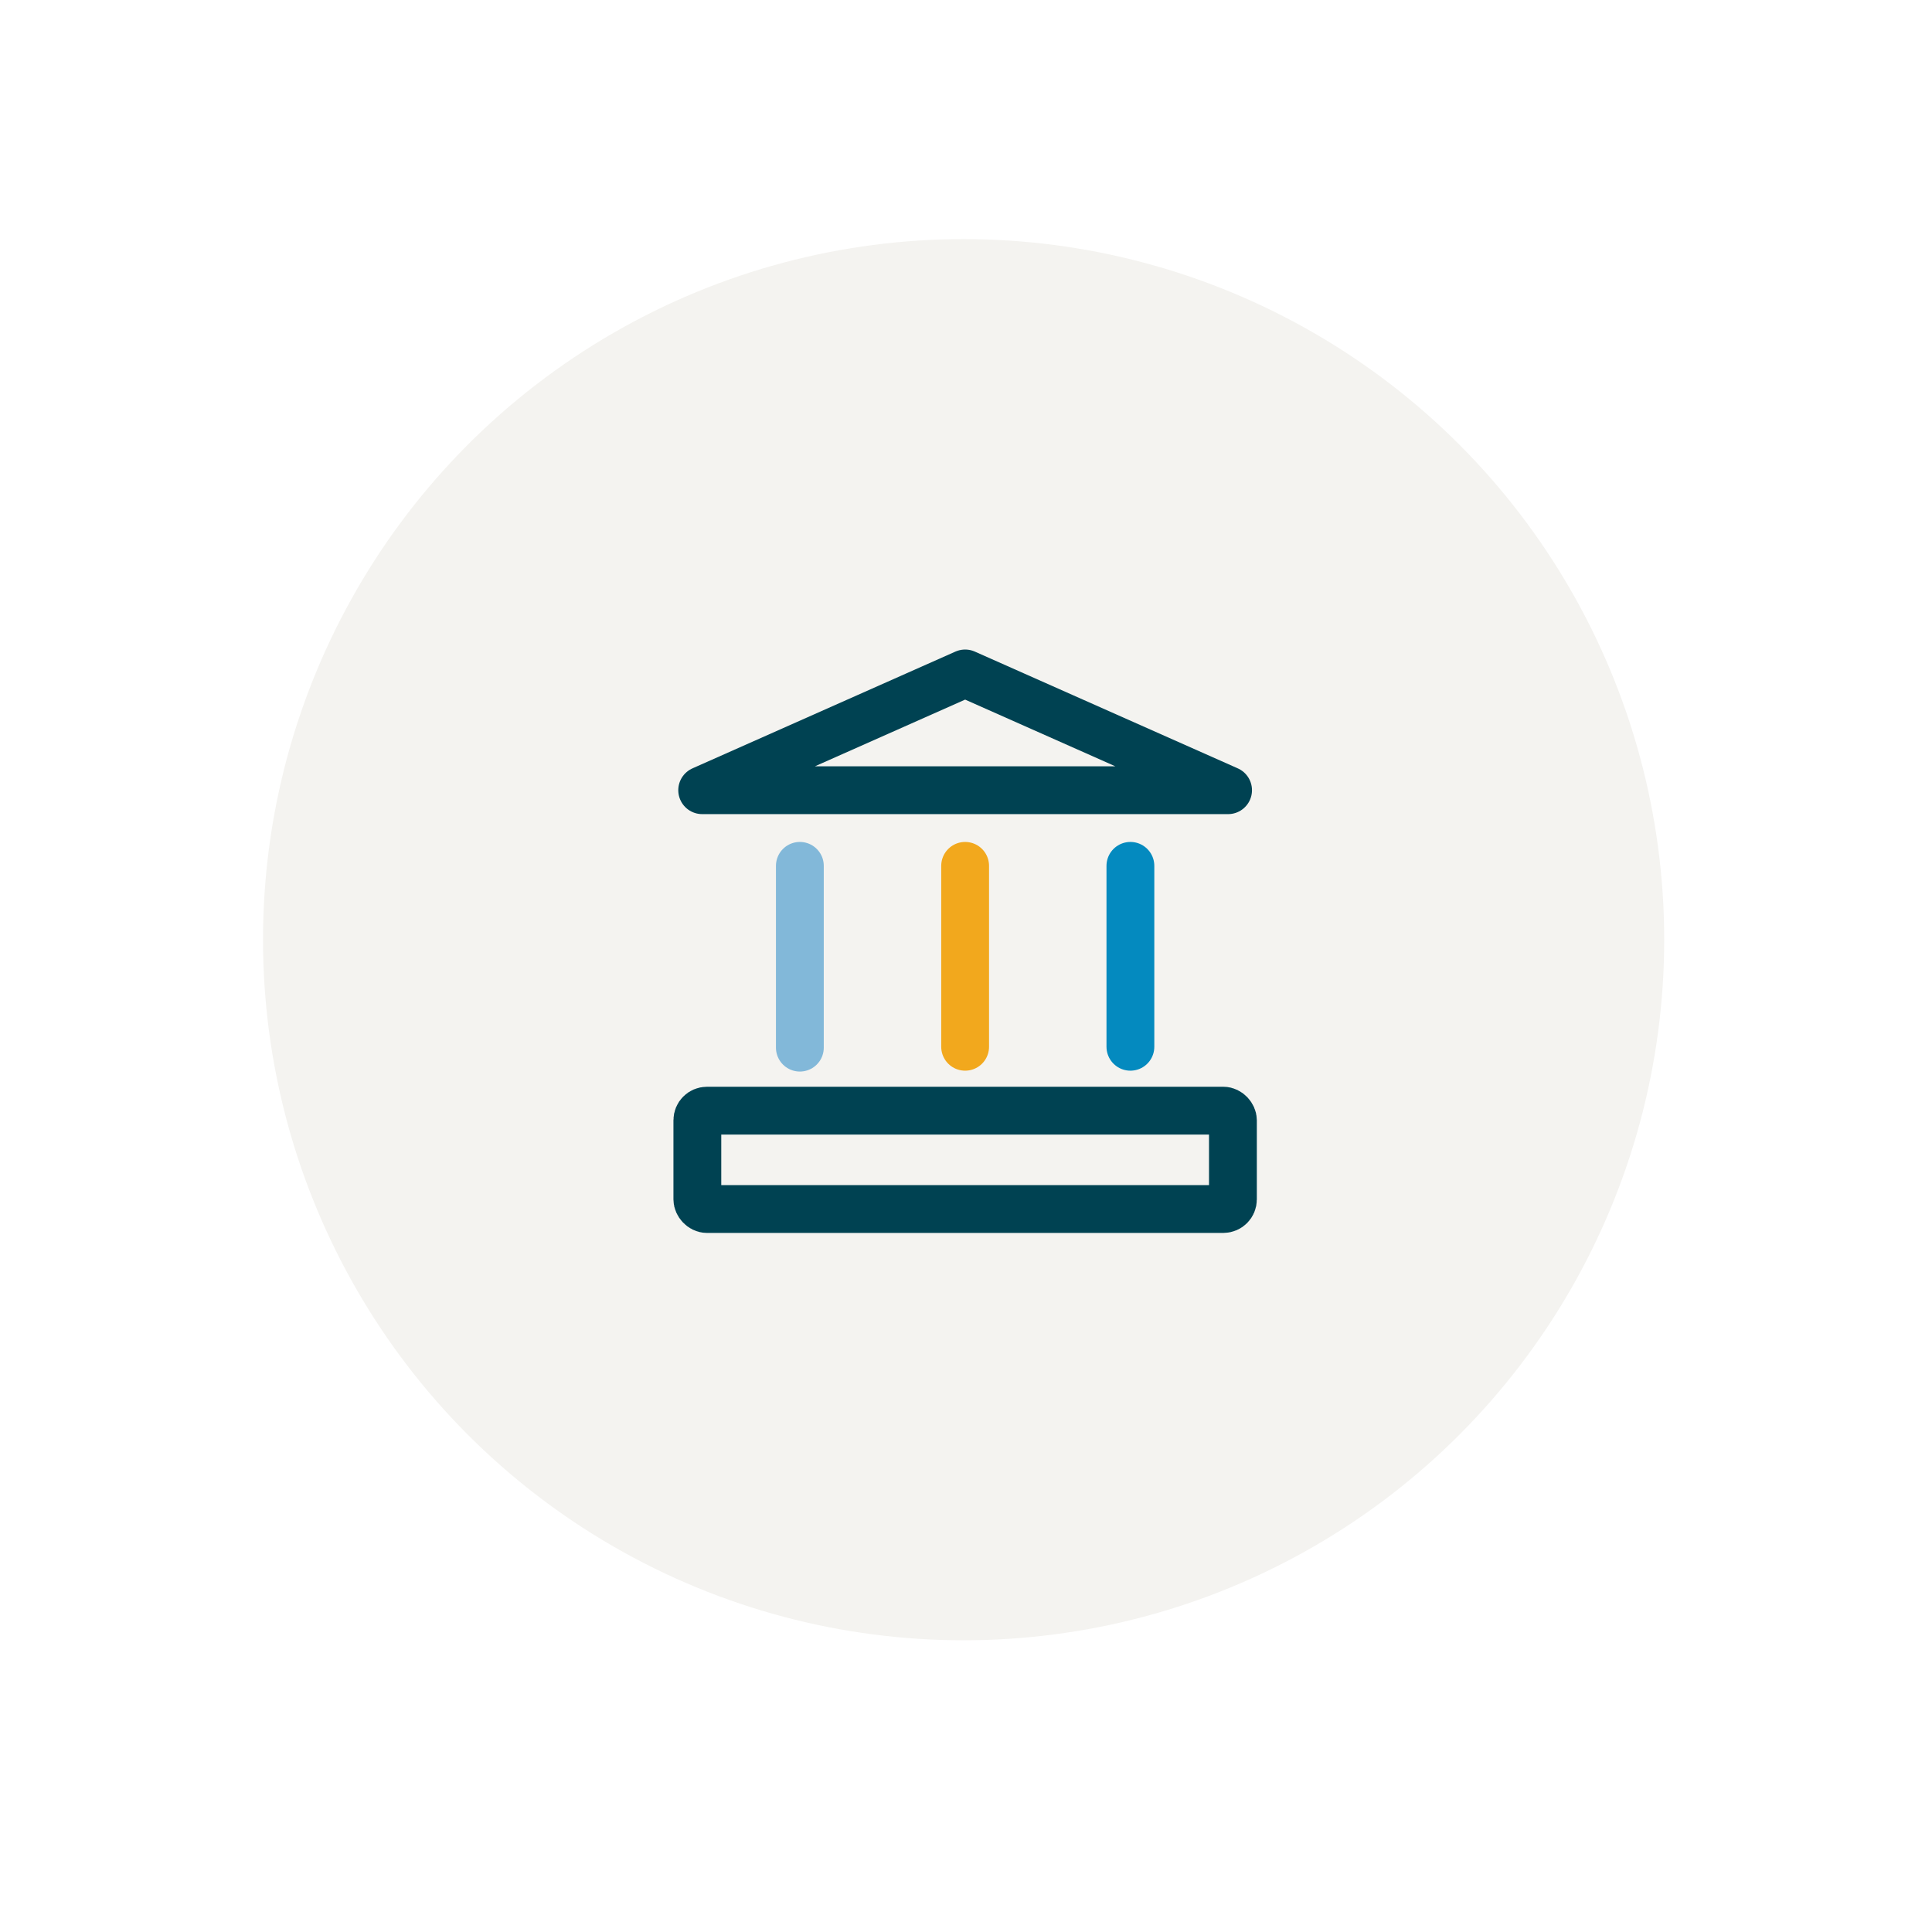
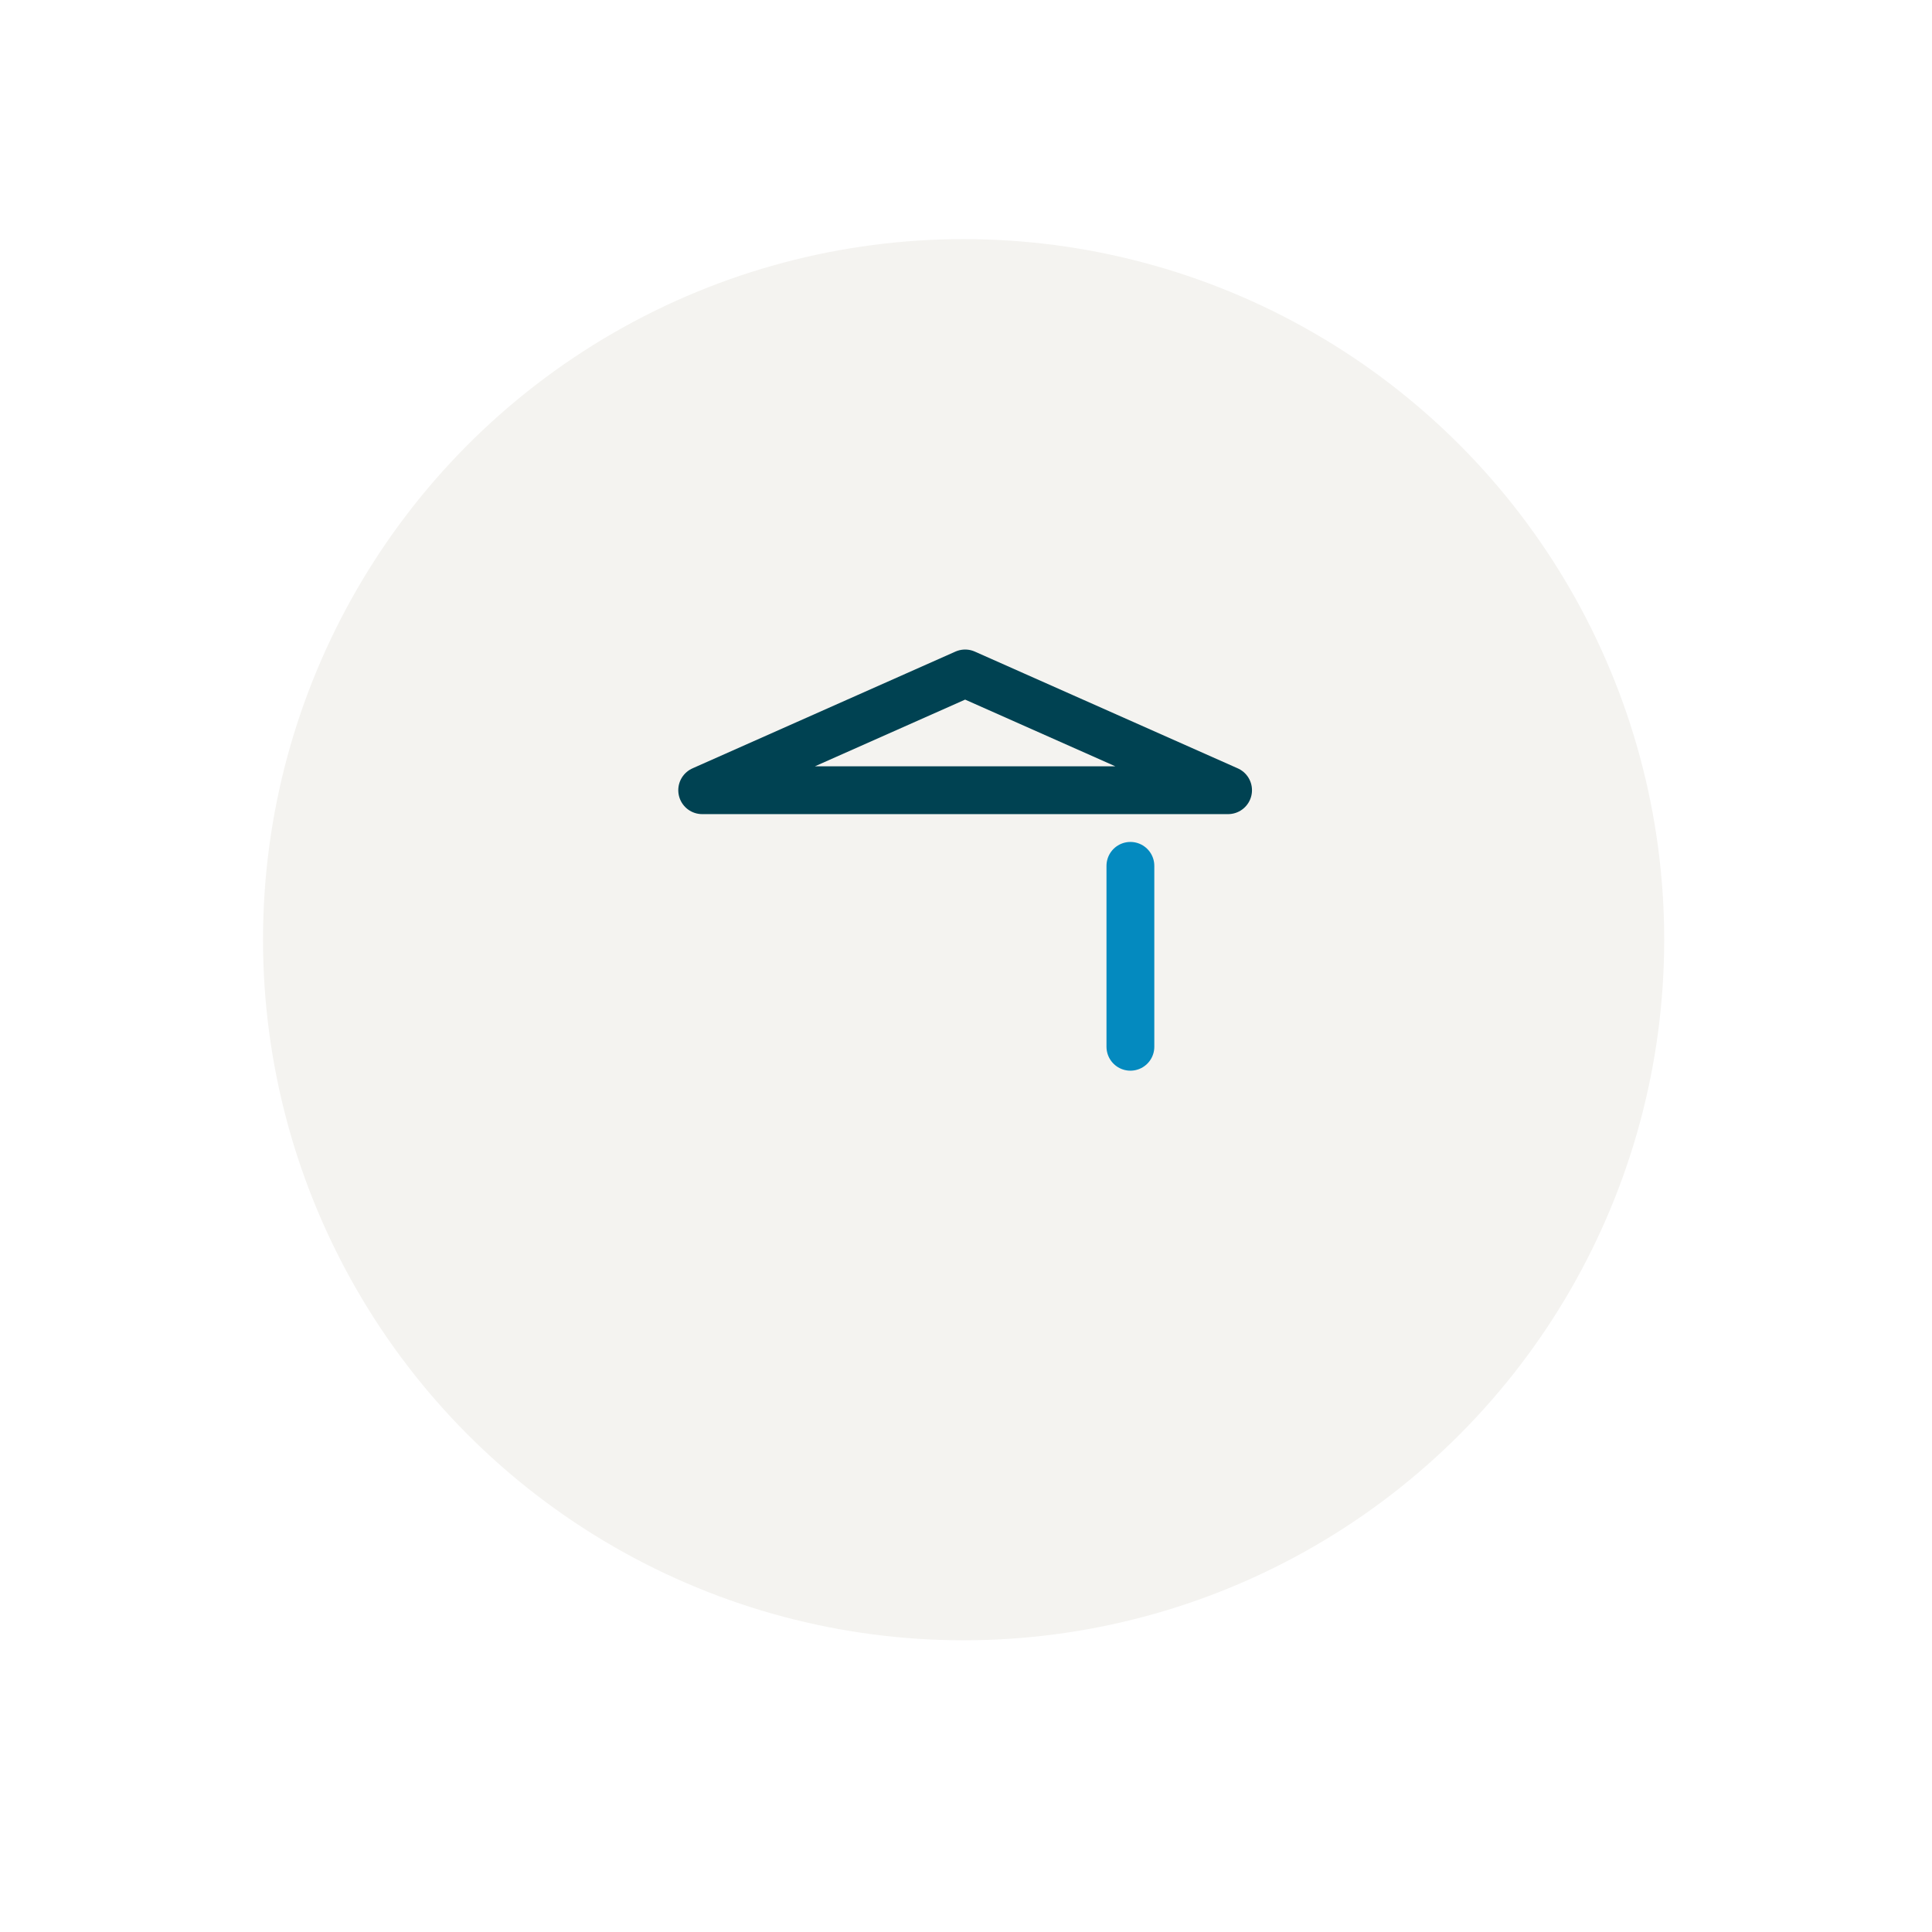
<svg xmlns="http://www.w3.org/2000/svg" width="404" height="404">
  <defs>
    <filter id="a" width="404" height="404" x="0" y="0" filterUnits="userSpaceOnUse">
      <feOffset dy="5" />
      <feGaussianBlur result="blur" stdDeviation="10" />
      <feFlood flood-opacity=".078" />
      <feComposite in2="blur" operator="in" />
      <feComposite in="SourceGraphic" />
    </filter>
  </defs>
  <g data-name="Group 2082" filter="url(#a)">
    <g fill="none" stroke="#fff" stroke-dasharray="4 5" stroke-linecap="round" stroke-width="2" data-name="Ellipse 56" transform="translate(30 25)">
      <circle cx="172" cy="172" r="172" stroke="none" />
-       <circle cx="172" cy="172" r="171" />
    </g>
  </g>
  <circle cx="146.5" cy="146.5" r="146.5" fill="#f4f3f0" data-name="Ellipse 74" transform="translate(55 50)" />
  <g data-name="Group 2781">
    <g data-name="Group 2780" transform="translate(145.823 232.252)">
-       <rect width="111.993" height="20.565" fill="none" stroke="#004252" stroke-linecap="round" stroke-linejoin="round" stroke-width="10" data-name="Rectangle 20657" rx="2" />
-     </g>
+       </g>
    <path fill="none" stroke="#004252" stroke-linejoin="round" stroke-width="10" d="m201.819 140.824-54.985 24.416h109.969Z" data-name="Path 290530" />
-     <path fill="none" stroke="#82b8d9" stroke-linecap="round" stroke-linejoin="round" stroke-width="10" d="M167.259 219.073v-38.015" data-name="Line 631" />
-     <path fill="none" stroke="#f2a81d" stroke-linecap="round" stroke-linejoin="round" stroke-width="10" d="M201.818 218.89v-37.832" data-name="Line 632" />
    <path fill="none" stroke="#048abf" stroke-linecap="round" stroke-linejoin="round" stroke-width="10" d="M236.378 218.89v-37.832" data-name="Line 633" />
  </g>
</svg>